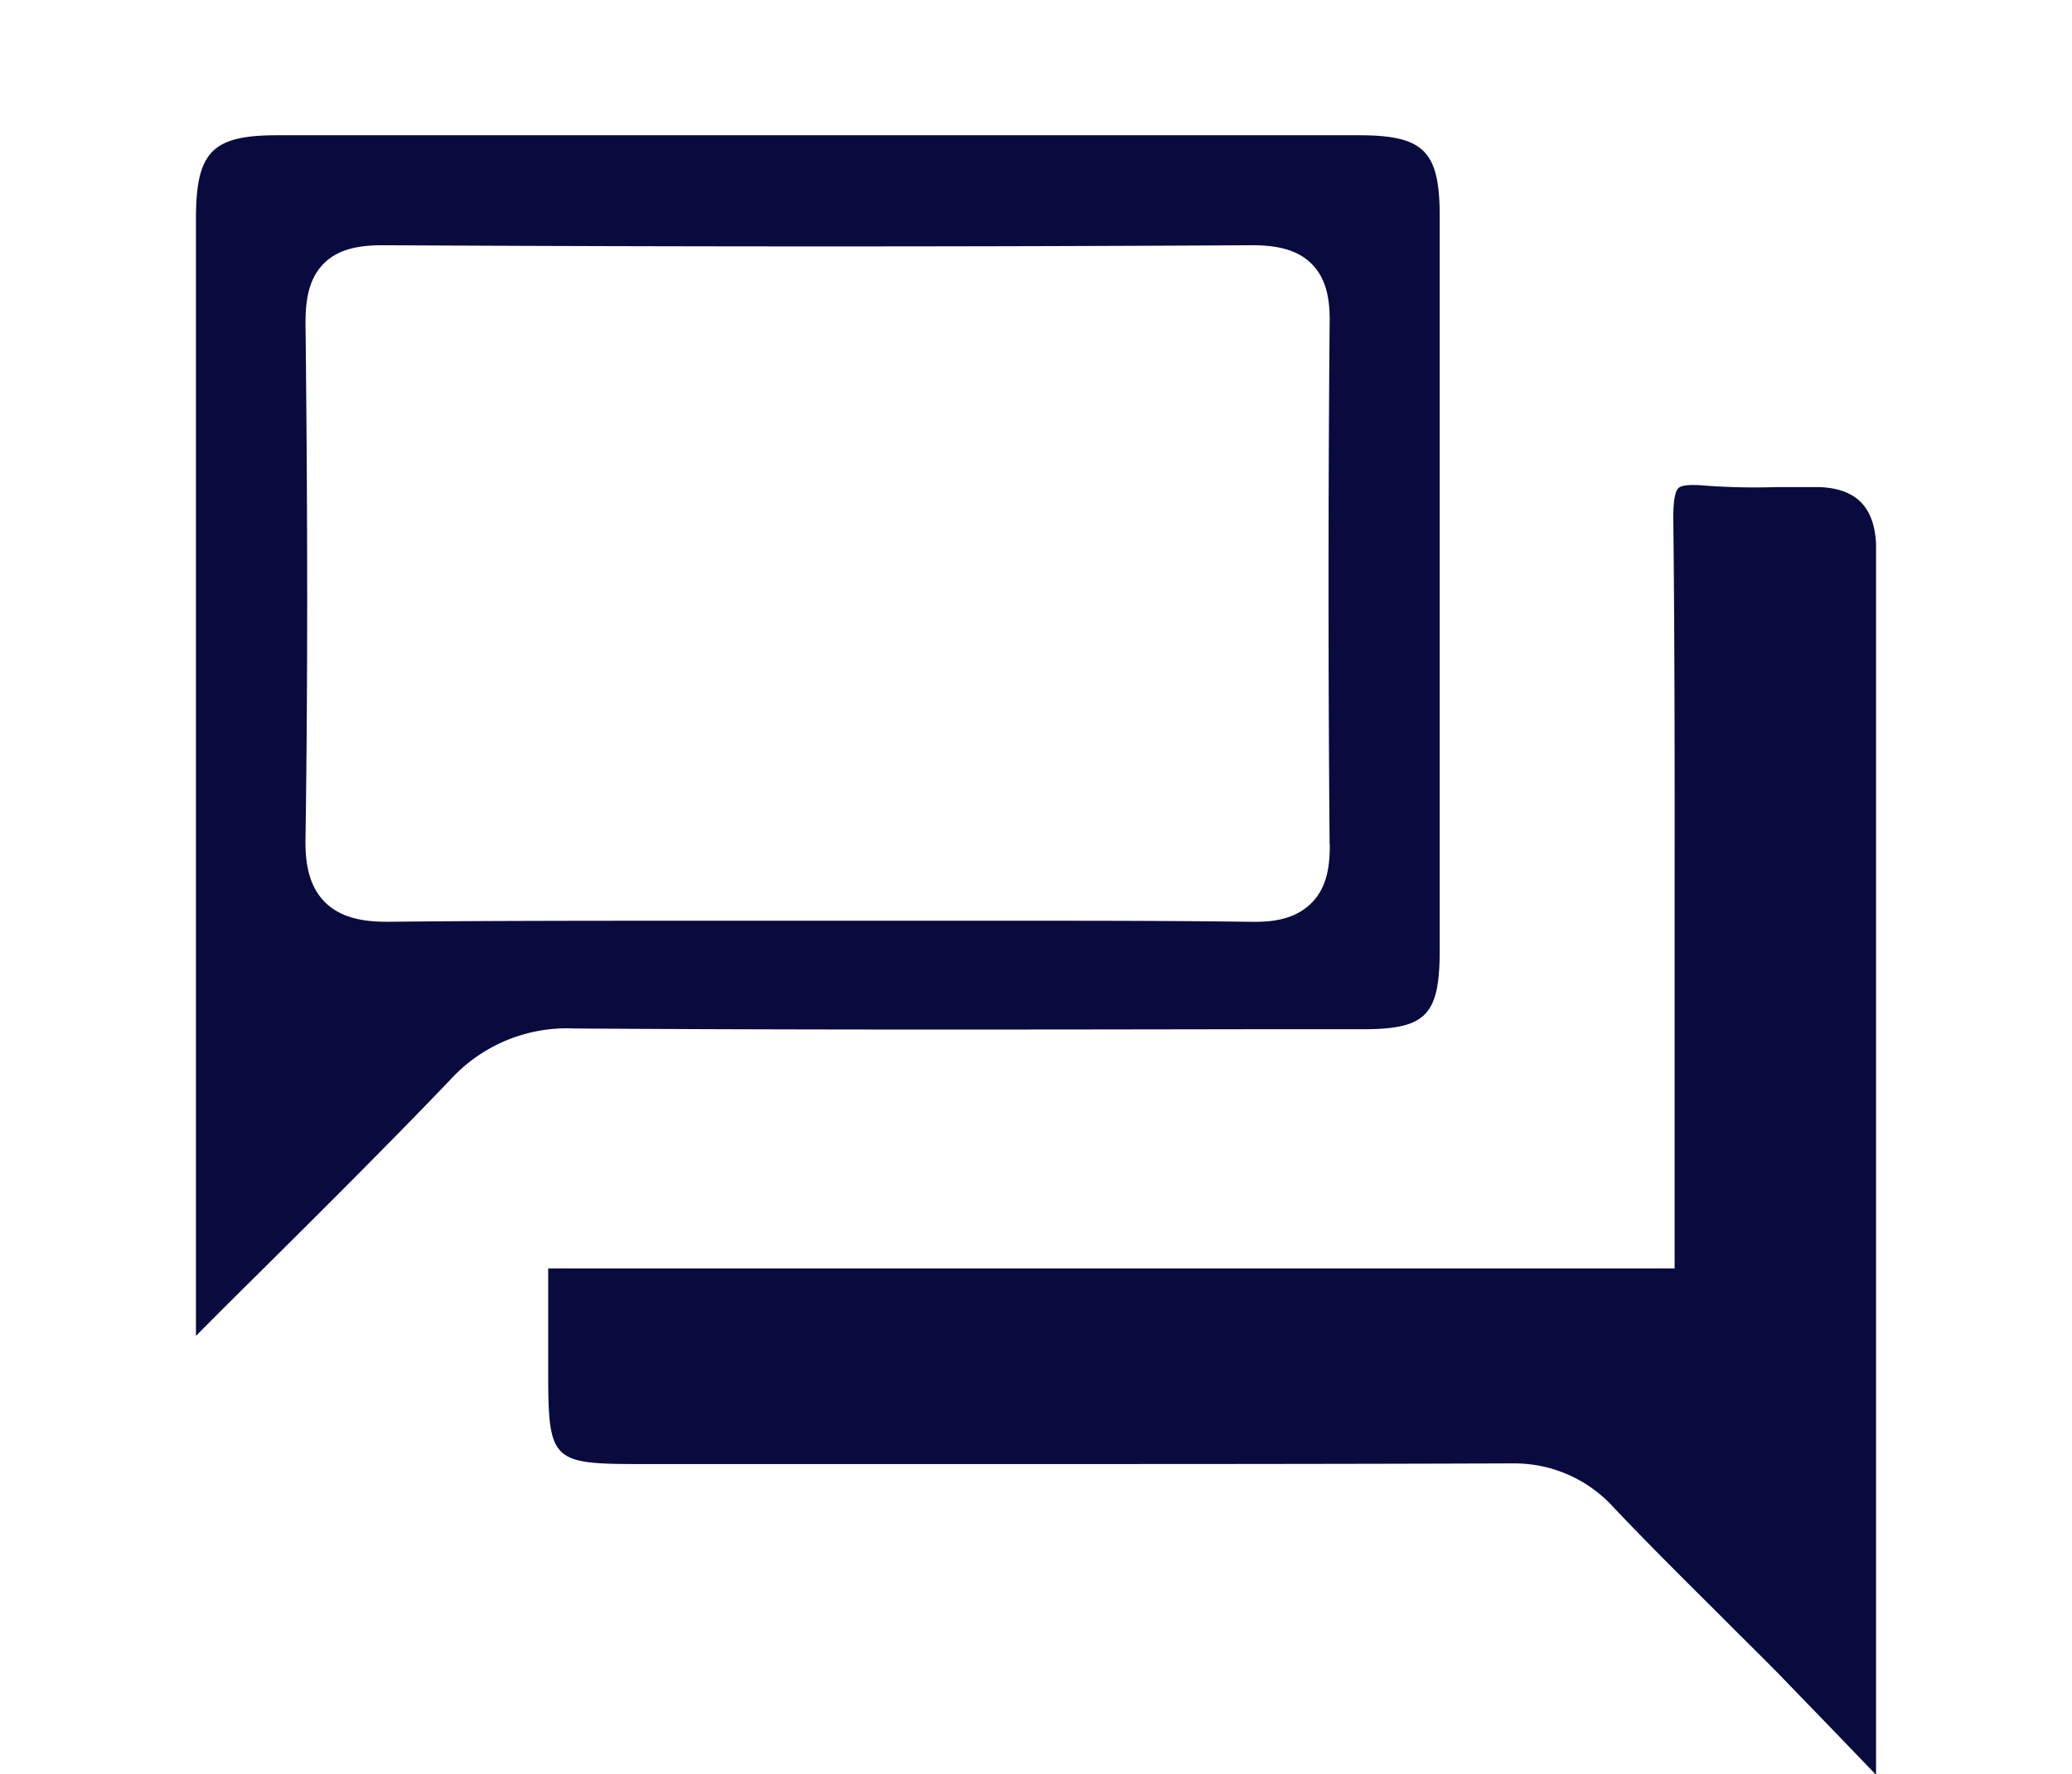
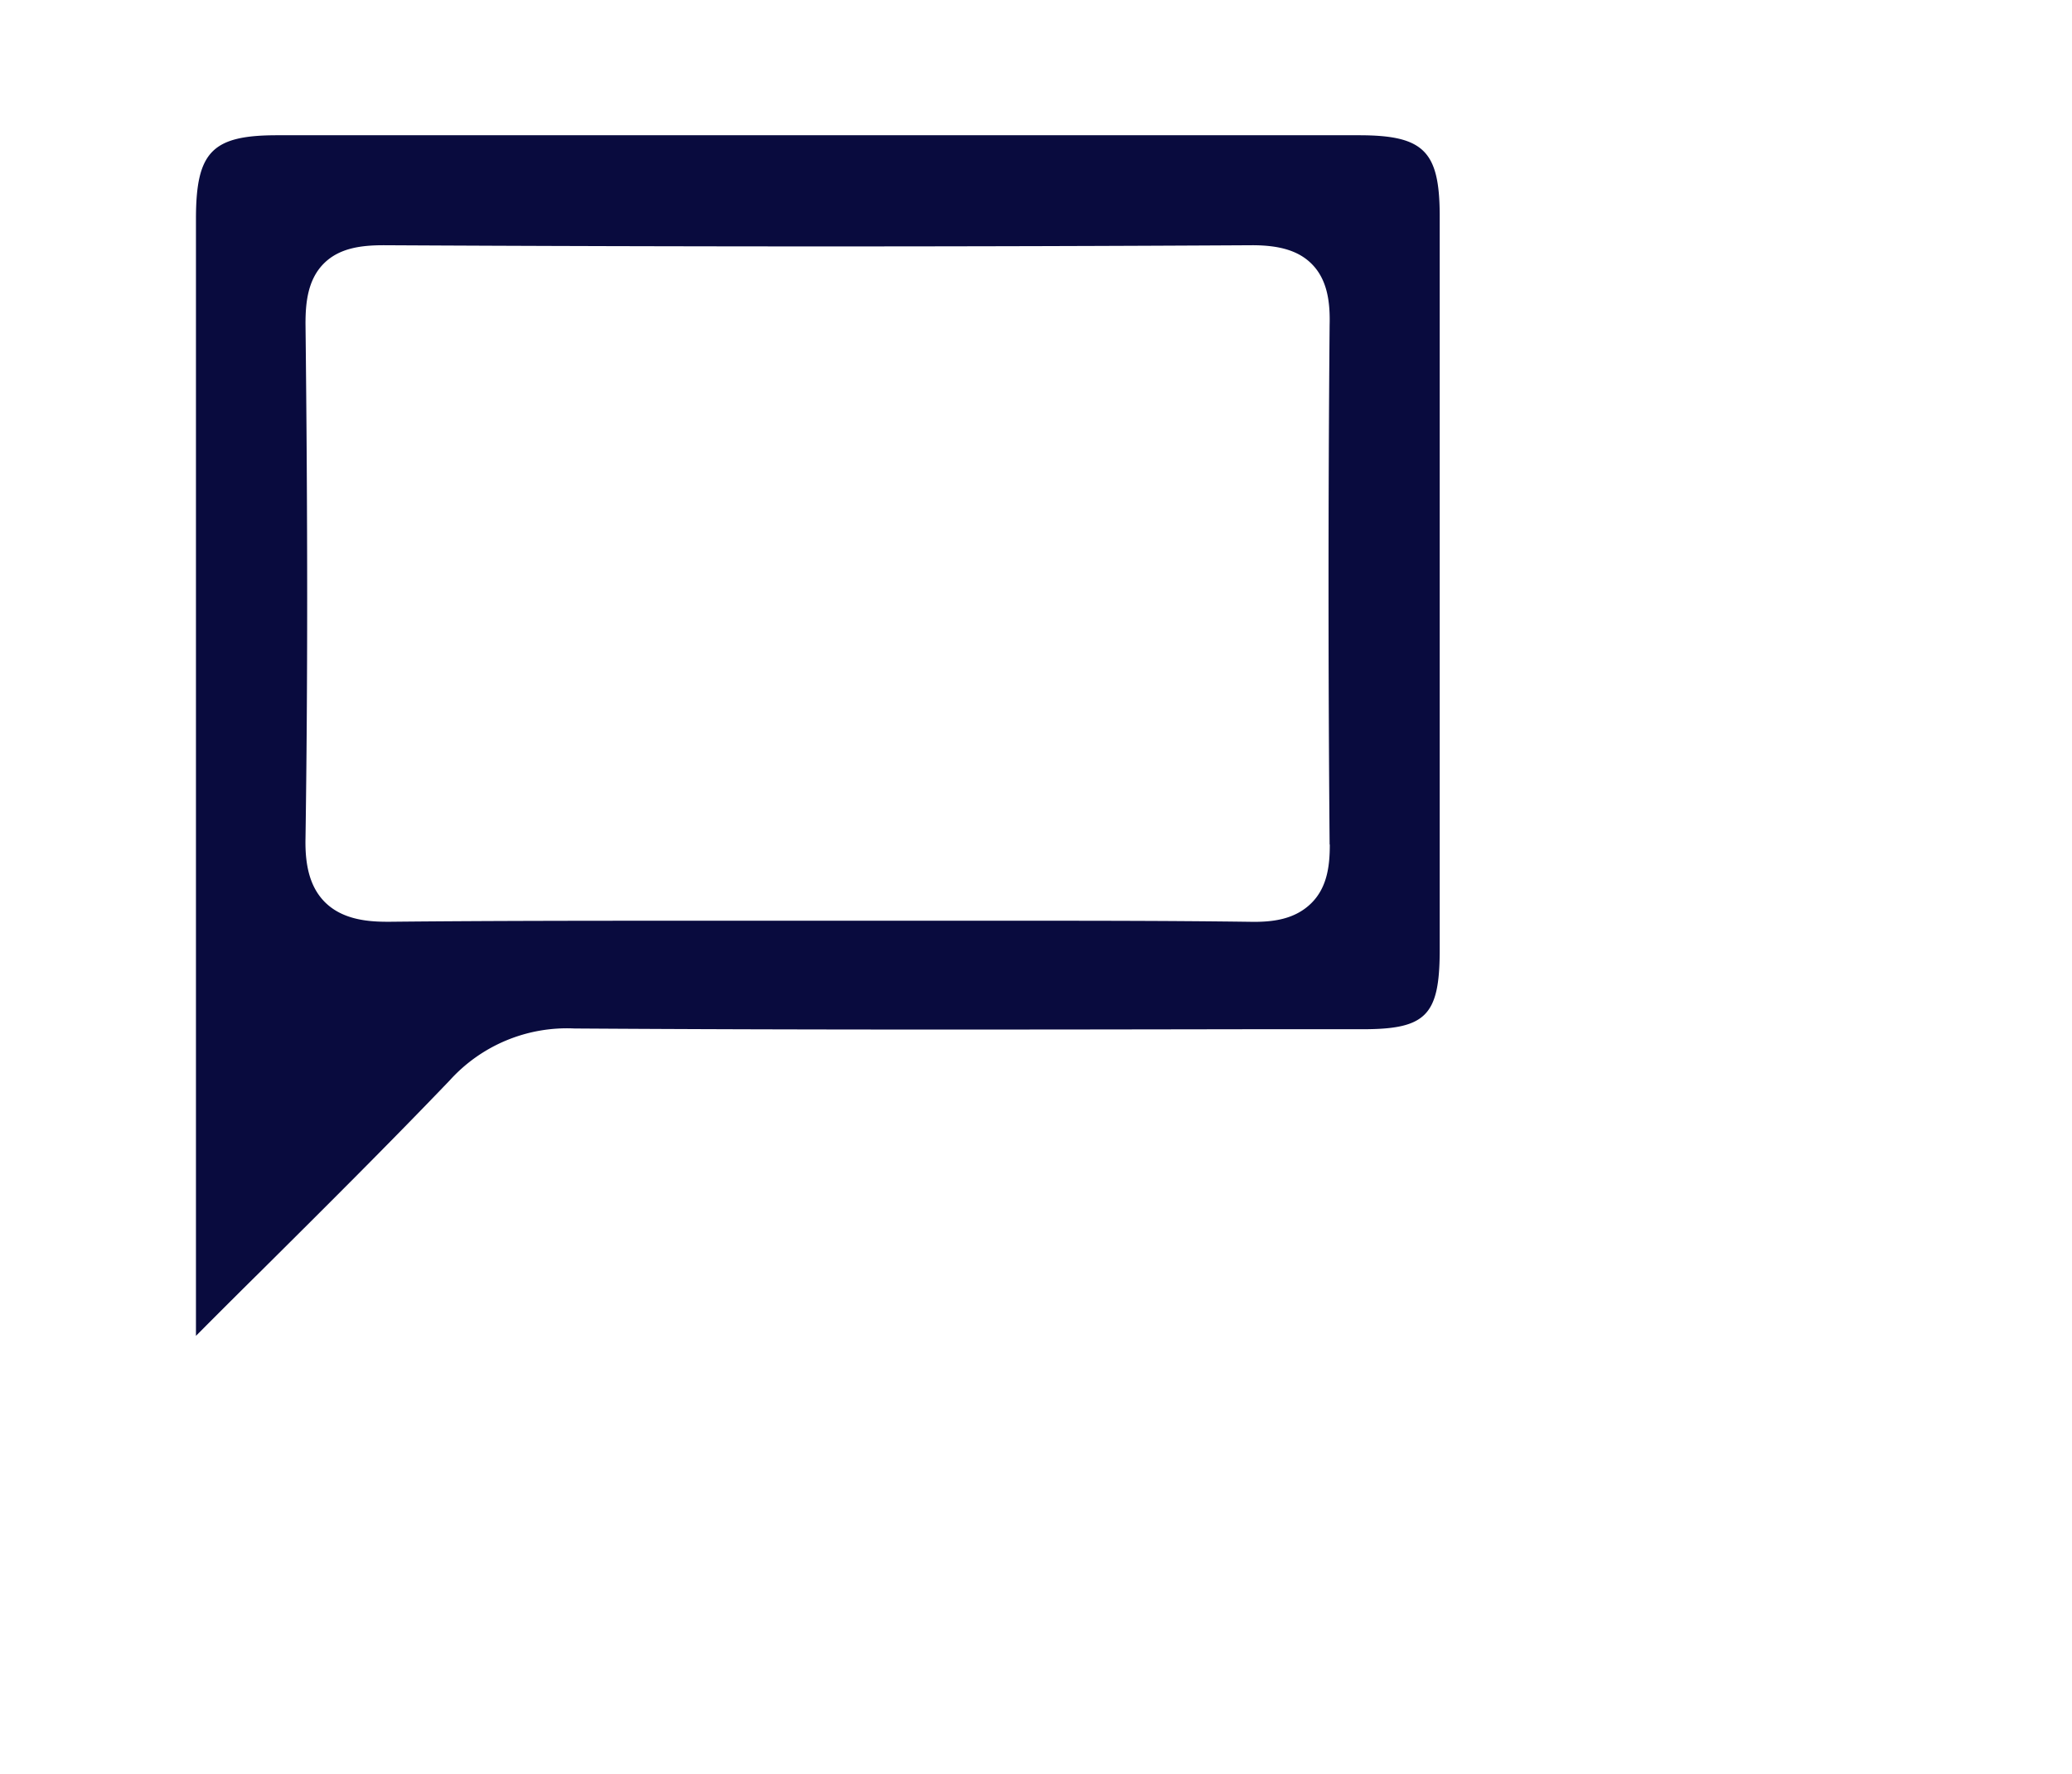
<svg xmlns="http://www.w3.org/2000/svg" id="Layer_1" data-name="Layer 1" viewBox="0 0 223 191.02">
  <defs>
    <style>.cls-1{fill:#090b3e;}</style>
  </defs>
  <path class="cls-1" d="M146.25,14.56H29.83c-7,0-8.74,1.77-8.74,9V143.81c2.28-2.29,4.59-4.6,6.88-6.86,6.78-6.74,13.75-13.67,20.42-20.63a17,17,0,0,1,13.44-5.6c24.16.16,48.84.12,72.7.08h12.14c6.77,0,8.24-1.48,8.28-8.31V23.08C154.91,16.24,153.2,14.56,146.25,14.56Zm-3.13,76.36c0,2.15-.23,4.58-2,6.32s-4.11,2-6.19,2c-9.4-.13-19-.12-28.23-.12H75c-10.81,0-22,0-33,.11h-.34c-2.14,0-4.84-.25-6.71-2.13-1.48-1.5-2.14-3.68-2.07-6.85.24-16.44.24-34,0-55.41,0-2.22.23-4.7,1.94-6.44s4.15-2,6.5-2c32.18.17,63.62.17,93.47,0,3,0,5,.63,6.37,2,1.78,1.77,2,4.34,1.94,6.62-.16,19-.15,37.82,0,55.89Z" />
-   <path class="cls-1" d="M69,157.61H105.2c18.76,0,38.14,0,57.2-.07l.56,0a14.41,14.41,0,0,1,10.71,4.74c3.54,3.74,7.29,7.47,10.84,11l2.32,2.32c1.56,1.55,3.14,3.12,4.69,4.69,1.92,2,3.81,3.94,5.7,5.9l4.08,4.24.61.64V58.51c-.21-4-2.21-5.94-6.12-6.07-1,0-2.09,0-3.1,0l-1.6,0a73.82,73.82,0,0,1-7.43-.15c-2-.19-2.75,0-3,.24s-.57.8-.57,3.27c.16,14,.15,28.32.14,42.17v38.58H59v10.82C59,157.33,59.25,157.61,69,157.61Z" />
</svg>